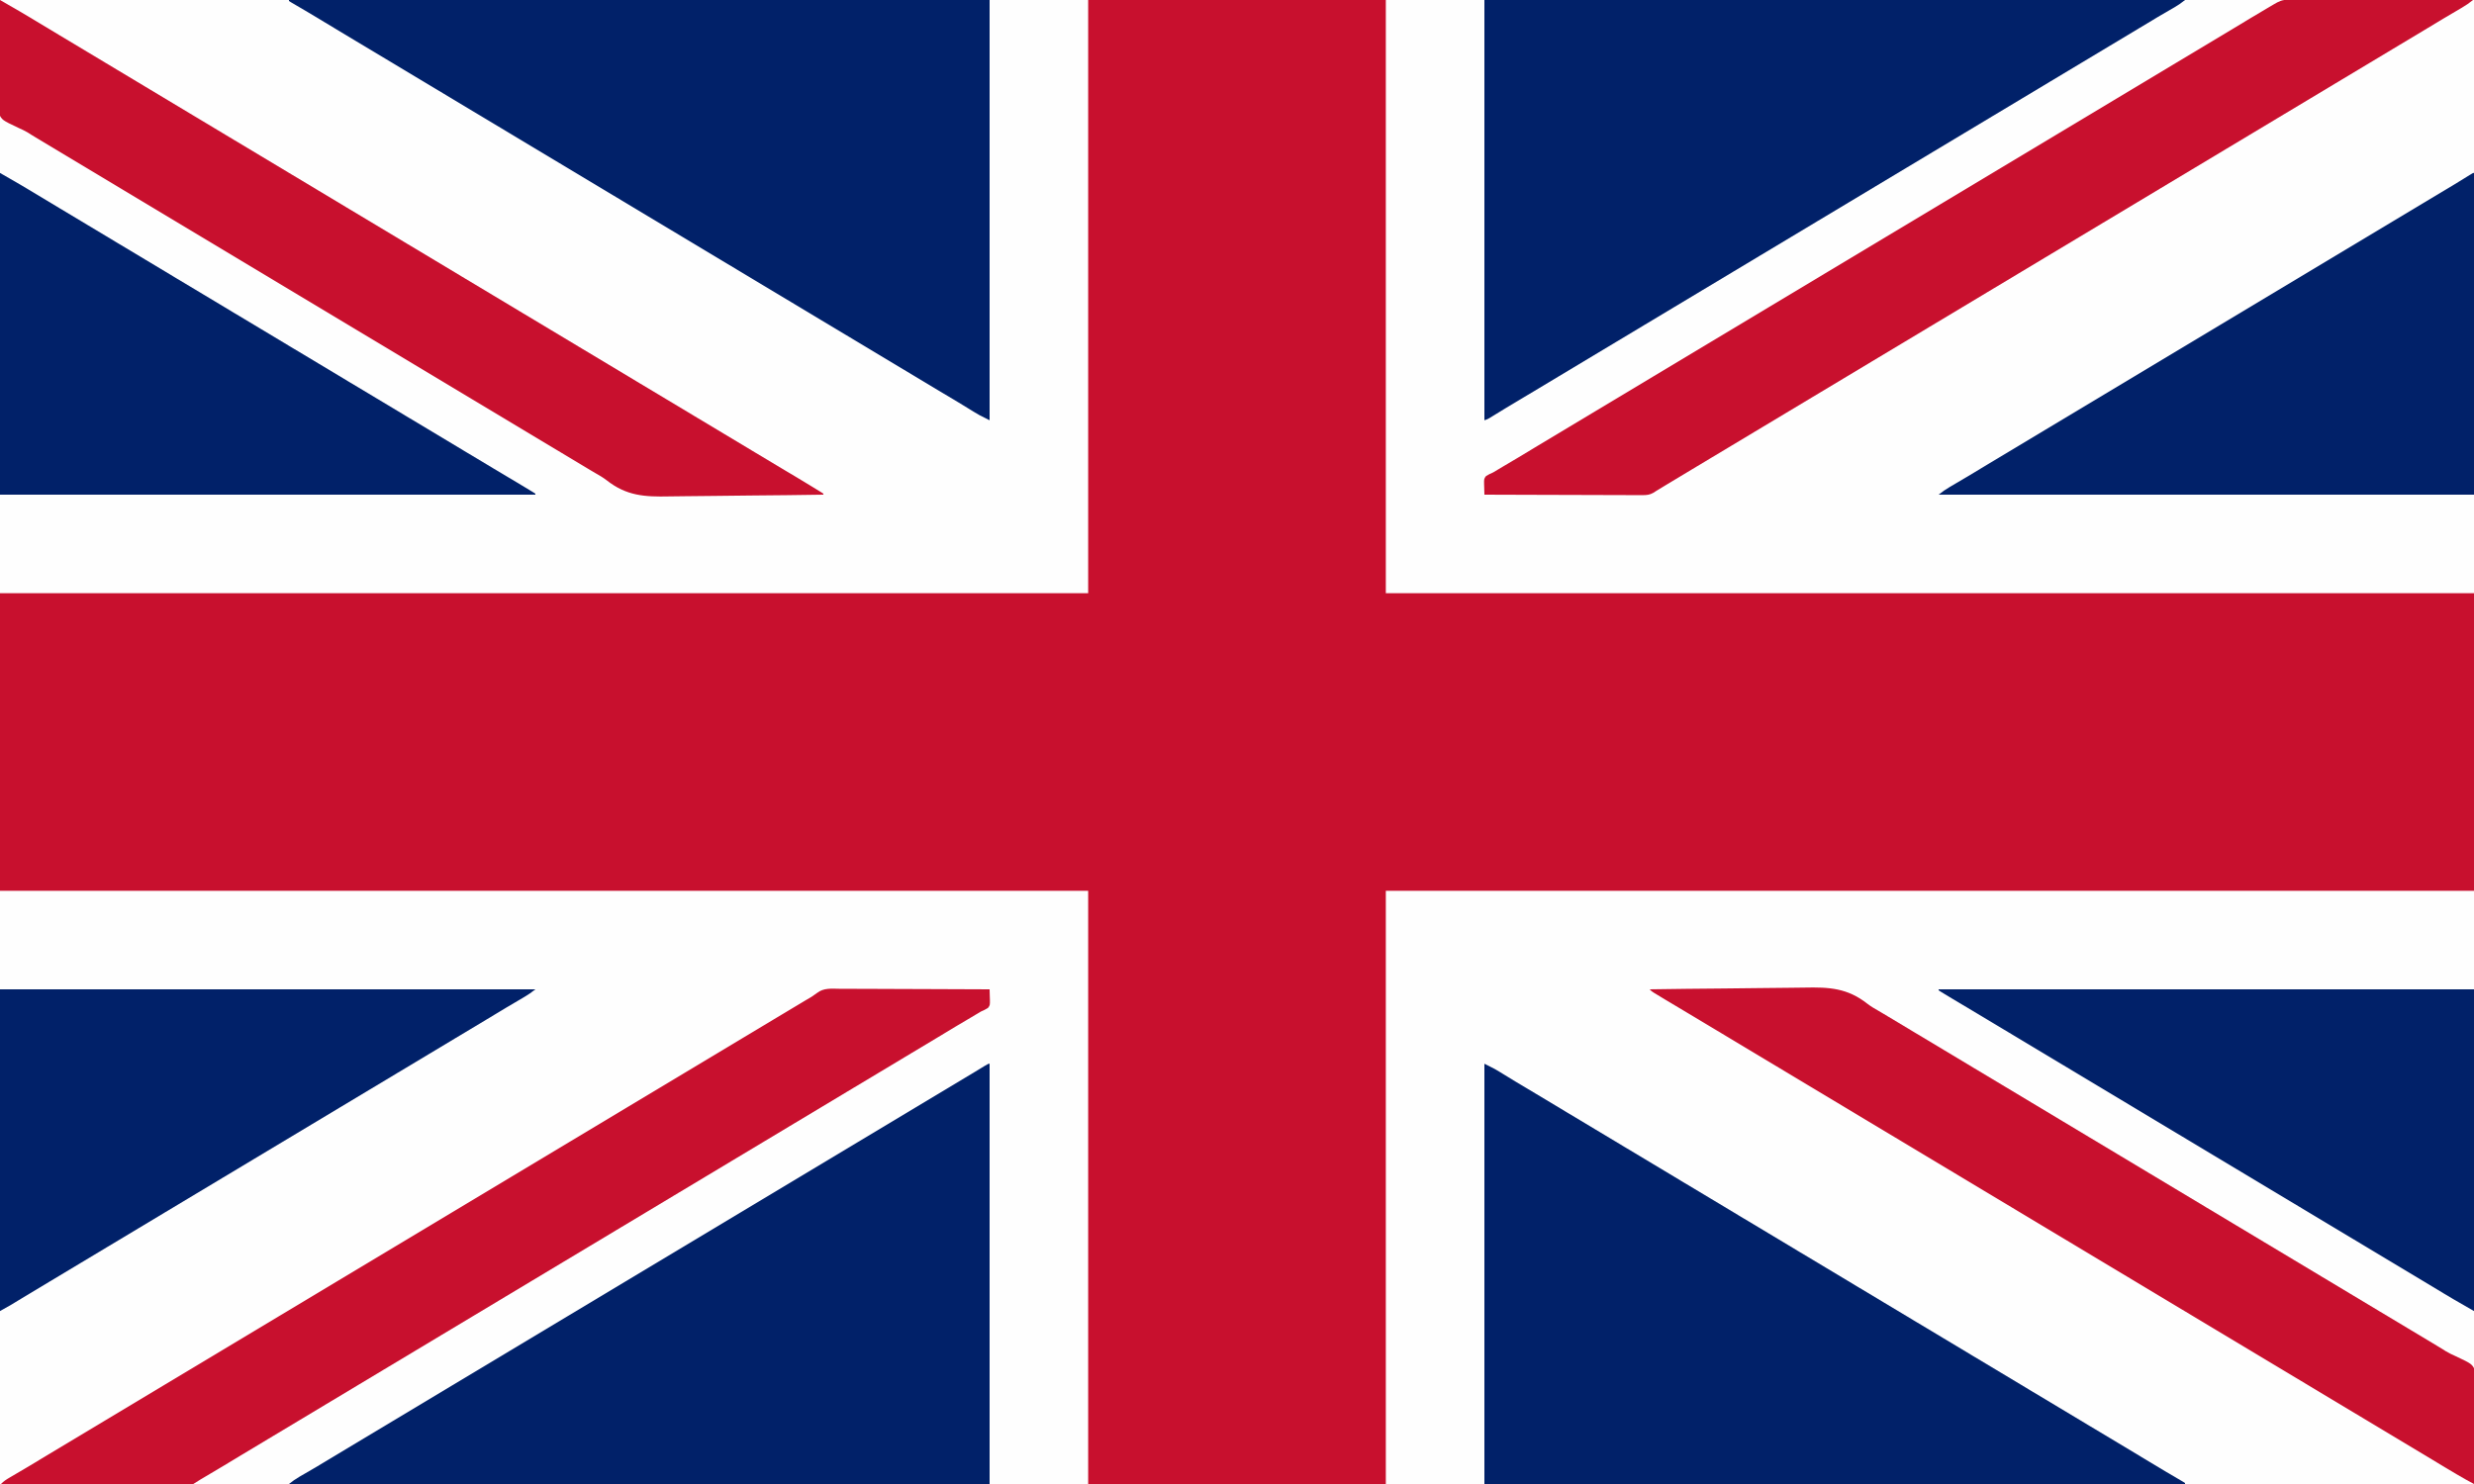
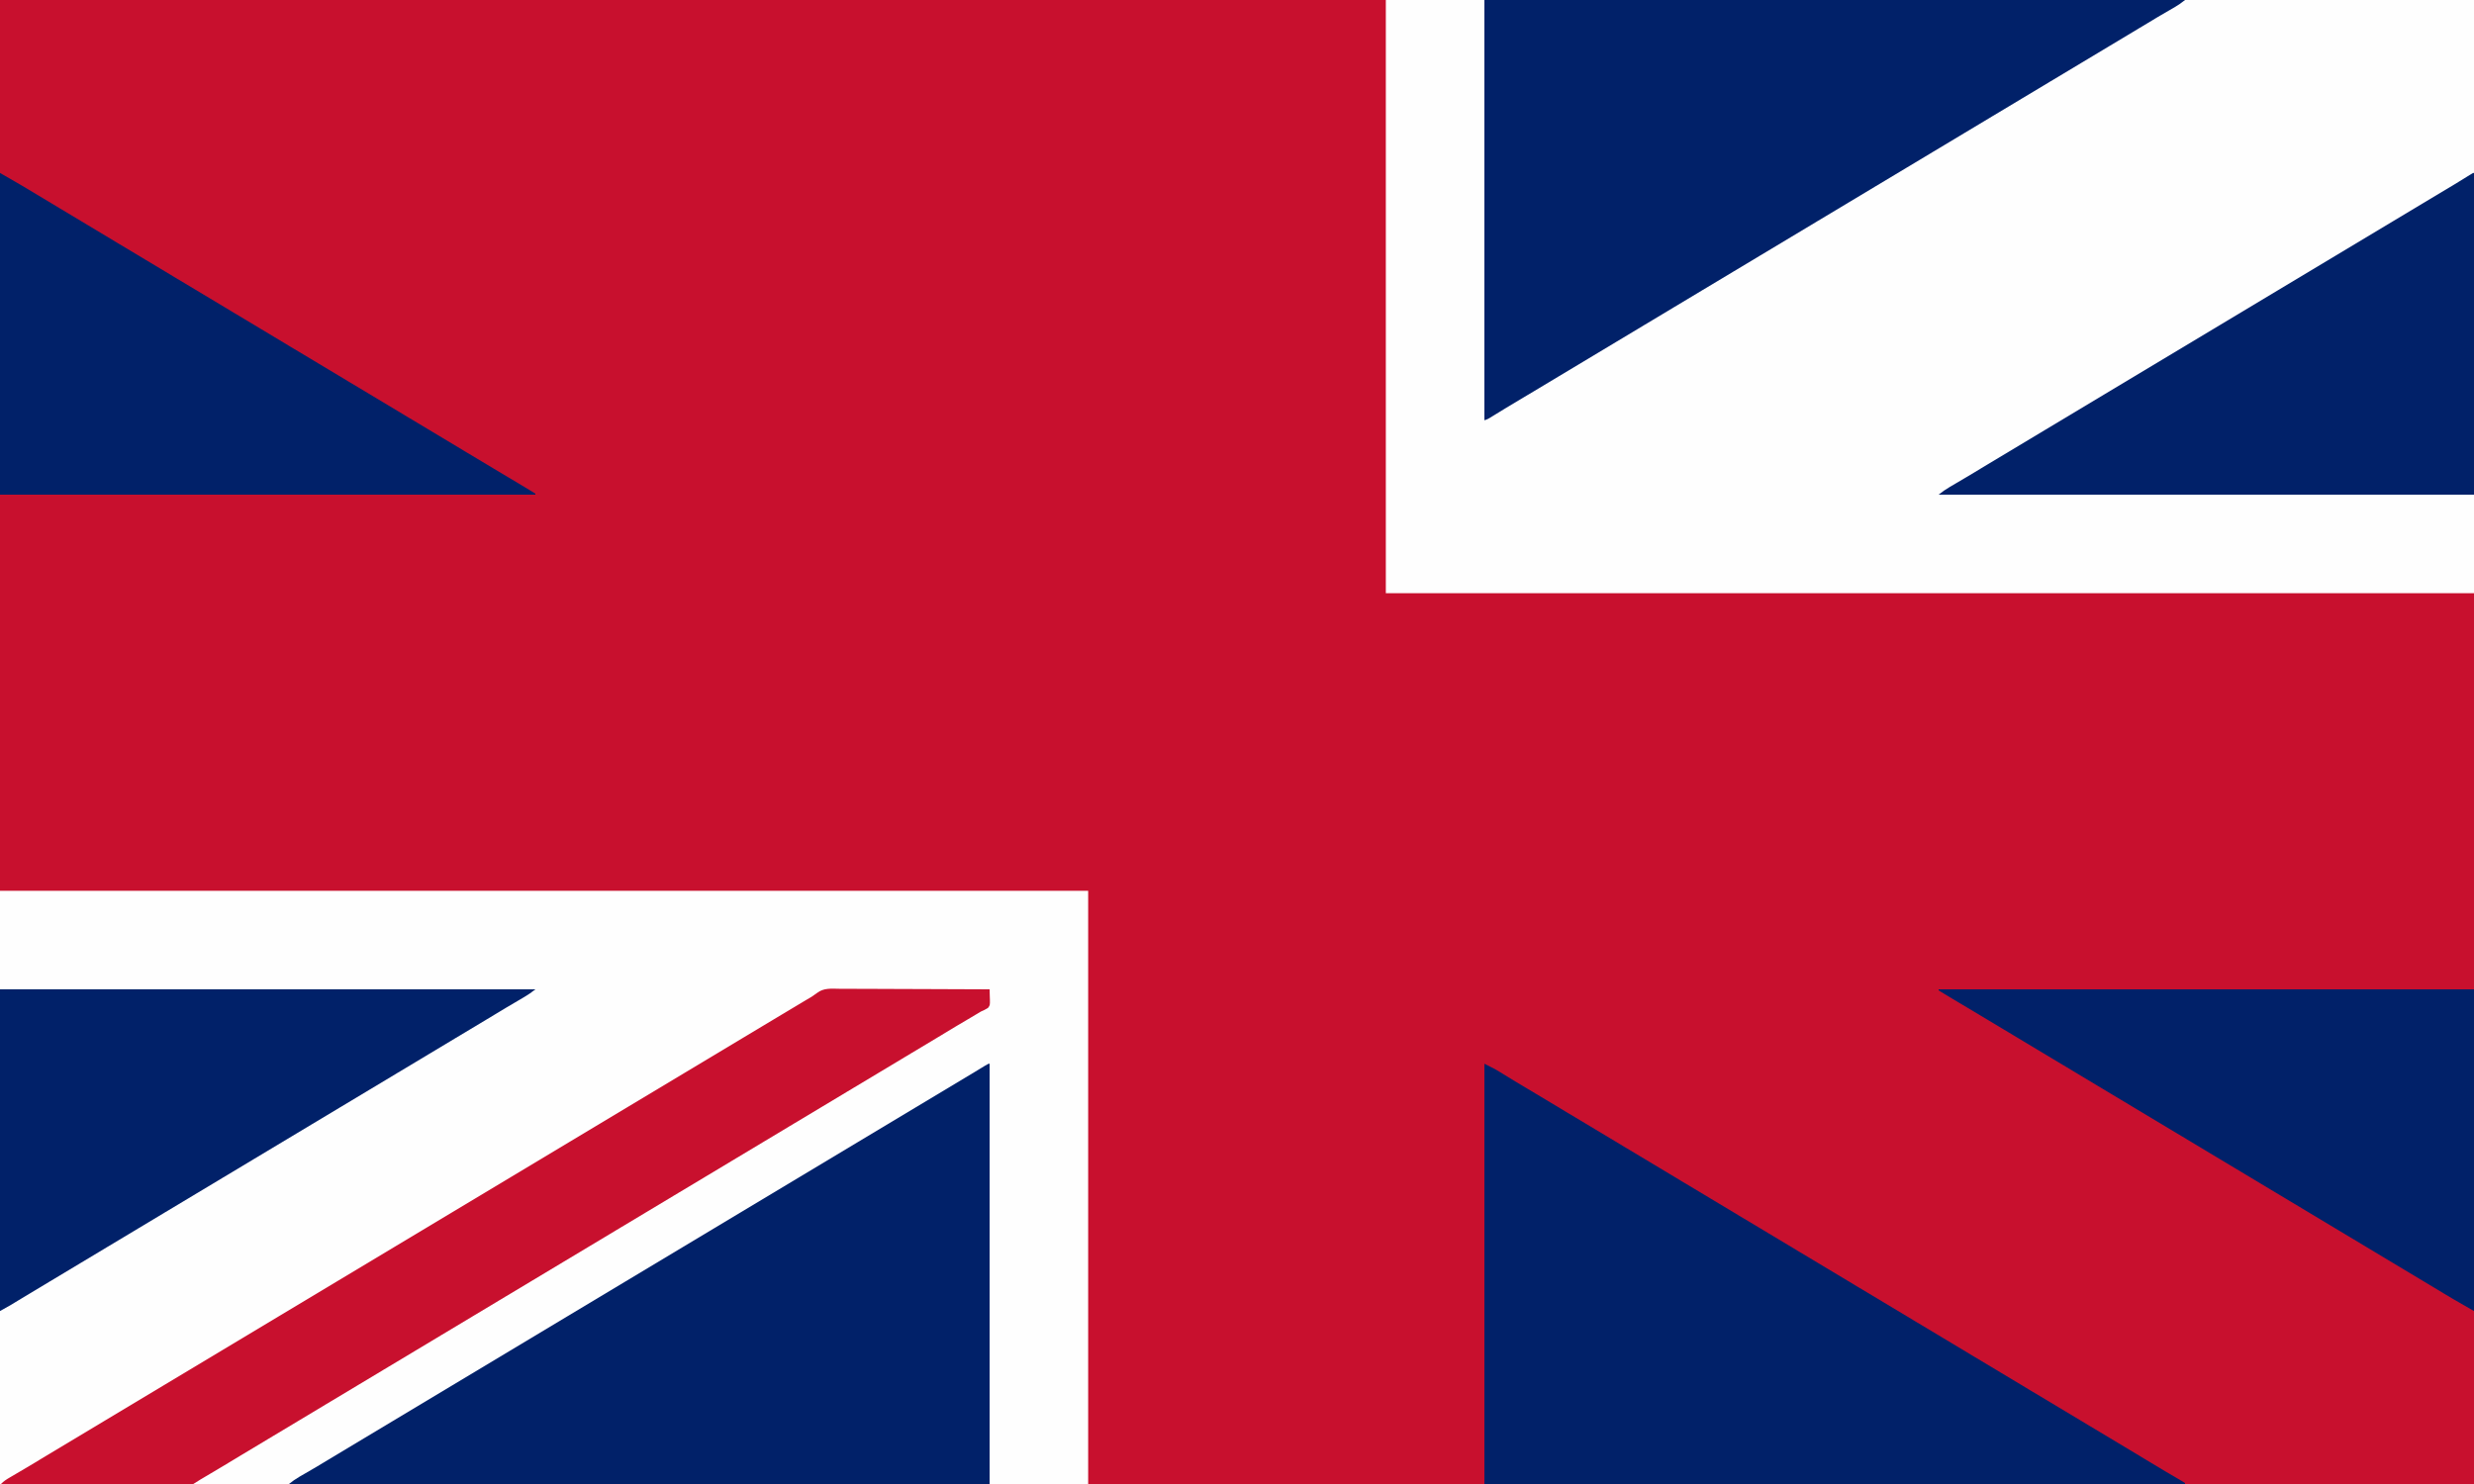
<svg xmlns="http://www.w3.org/2000/svg" version="1.1" width="2560" height="1536">
  <rect width="100%" height="100%" fill="#808080" stroke="none" />
  <path d="M0 0 C844.8 0 1689.6 0 2560 0 C2560 506.88 2560 1013.76 2560 1536 C1715.2 1536 870.4 1536 0 1536 C0 1029.12 0 522.24 0 0 Z " fill="#C8102E" transform="translate(0,0)" />
-   <path d="M0 0 C371.58 0 743.16 0 1126 0 C1126 202.62 1126 405.24 1126 614 C754.42 614 382.84 614 0 614 C0 411.38 0 208.76 0 0 Z " fill="#FEFEFE" transform="translate(1434,922)" />
  <path d="M0 0 C371.58 0 743.16 0 1126 0 C1126 202.62 1126 405.24 1126 614 C754.42 614 382.84 614 0 614 C0 411.38 0 208.76 0 0 Z " fill="#FEFEFE" transform="translate(0,922)" />
  <path d="M0 0 C371.58 0 743.16 0 1126 0 C1126 202.62 1126 405.24 1126 614 C754.42 614 382.84 614 0 614 C0 411.38 0 208.76 0 0 Z " fill="#FEFEFE" transform="translate(1434,0)" />
-   <path d="M0 0 C371.58 0 743.16 0 1126 0 C1126 202.62 1126 405.24 1126 614 C754.42 614 382.84 614 0 614 C0 411.38 0 208.76 0 0 Z " fill="#FEFEFE" transform="translate(0,0)" />
  <path d="M0 0 C11.238 5.619 11.238 5.619 15.977 8.539 C17.043 9.192 18.109 9.845 19.207 10.518 C19.762 10.86 20.317 11.202 20.889 11.555 C23.954 13.444 27.028 15.319 30.102 17.195 C30.745 17.588 31.388 17.981 32.051 18.386 C39.328 22.823 46.664 27.161 54 31.5 C64.612 37.779 75.181 44.123 85.709 50.542 C95.098 56.265 104.537 61.899 114 67.5 C124.611 73.78 135.181 80.123 145.709 86.542 C155.098 92.265 164.537 97.899 174 103.5 C184.611 109.78 195.181 116.123 205.709 122.542 C215.098 128.265 224.537 133.899 234 139.5 C244.611 145.78 255.181 152.123 265.709 158.542 C275.098 164.265 284.537 169.899 294 175.5 C304.611 181.78 315.181 188.123 325.709 194.542 C335.098 200.265 344.537 205.899 354 211.5 C364.611 217.78 375.181 224.123 385.709 230.542 C395.098 236.265 404.537 241.899 414 247.5 C424.611 253.78 435.181 260.123 445.709 266.542 C455.098 272.265 464.537 277.899 474 283.5 C484.611 289.78 495.181 296.123 505.709 302.542 C515.098 308.265 524.537 313.899 534 319.5 C544.611 325.78 555.181 332.123 565.709 338.542 C575.098 344.265 584.537 349.899 594 355.5 C604.611 361.78 615.181 368.123 625.709 374.542 C635.772 380.675 645.895 386.703 656.036 392.705 C666.641 398.983 677.192 405.343 687.712 411.762 C693.7 415.409 699.705 419.023 705.746 422.582 C706.696 423.142 706.696 423.142 707.664 423.713 C710.715 425.511 713.768 427.303 716.825 429.089 C717.899 429.719 718.972 430.35 720.078 431 C721.031 431.557 721.984 432.114 722.966 432.688 C723.637 433.121 724.308 433.554 725 434 C725 434.33 725 434.66 725 435 C485.75 435 246.5 435 0 435 C0 291.45 0 147.9 0 0 Z " fill="#012169" transform="translate(1536,1101)" />
  <path d="M0 0 C0 143.55 0 287.1 0 435 C-239.25 435 -478.5 435 -725 435 C-721.342 432.073 -718.15 429.795 -714.152 427.488 C-713.592 427.163 -713.033 426.838 -712.456 426.503 C-711.249 425.803 -710.042 425.104 -708.833 424.407 C-705.555 422.514 -702.285 420.607 -699.016 418.699 C-698.344 418.307 -697.672 417.915 -696.98 417.512 C-690.335 413.627 -683.757 409.637 -677.188 405.625 C-667.168 399.509 -657.102 393.478 -647 387.5 C-636.963 381.56 -626.958 375.572 -617 369.5 C-606.367 363.017 -595.676 356.635 -584.959 350.292 C-575.603 344.753 -566.283 339.16 -557 333.5 C-546.367 327.017 -535.676 320.635 -524.959 314.292 C-515.603 308.753 -506.283 303.16 -497 297.5 C-486.367 291.017 -475.676 284.635 -464.959 278.292 C-455.603 272.753 -446.283 267.16 -437 261.5 C-426.367 255.017 -415.676 248.635 -404.959 242.292 C-395.603 236.753 -386.283 231.16 -377 225.5 C-366.367 219.017 -355.676 212.635 -344.959 206.292 C-335.603 200.753 -326.283 195.16 -317 189.5 C-306.367 183.017 -295.676 176.635 -284.959 170.292 C-275.603 164.753 -266.283 159.16 -257 153.5 C-246.367 147.017 -235.676 140.635 -224.959 134.292 C-215.603 128.753 -206.283 123.16 -197 117.5 C-186.367 111.017 -175.676 104.635 -164.959 98.292 C-155.603 92.753 -146.283 87.16 -137 81.5 C-126.367 75.017 -115.676 68.635 -104.959 62.292 C-95.603 56.753 -86.283 51.16 -77 45.5 C-66.377 39.023 -55.697 32.646 -44.989 26.31 C-33.779 19.675 -22.624 12.951 -11.504 6.166 C-10.412 5.5 -9.32 4.834 -8.195 4.148 C-7.236 3.562 -6.278 2.976 -5.29 2.373 C-1.332 0 -1.332 0 0 0 Z " fill="#012169" transform="translate(1024,1101)" />
  <path d="M0 0 C239.25 0 478.5 0 725 0 C721.342 2.927 718.15 5.205 714.152 7.512 C713.592 7.837 713.033 8.162 712.456 8.497 C711.249 9.197 710.042 9.896 708.833 10.593 C705.555 12.486 702.285 14.393 699.016 16.301 C698.008 16.889 698.008 16.889 696.98 17.488 C690.335 21.373 683.757 25.363 677.188 29.375 C667.168 35.491 657.102 41.522 647 47.5 C636.963 53.44 626.958 59.428 617 65.5 C606.367 71.983 595.676 78.365 584.959 84.708 C575.603 90.247 566.283 95.84 557 101.5 C546.367 107.983 535.676 114.365 524.959 120.708 C515.603 126.247 506.283 131.84 497 137.5 C486.367 143.983 475.676 150.365 464.959 156.708 C455.603 162.247 446.283 167.84 437 173.5 C426.367 179.983 415.676 186.365 404.959 192.708 C395.603 198.247 386.283 203.84 377 209.5 C366.367 215.983 355.676 222.365 344.959 228.708 C335.603 234.247 326.283 239.84 317 245.5 C306.367 251.983 295.676 258.365 284.959 264.708 C275.603 270.247 266.283 275.84 257 281.5 C246.367 287.983 235.676 294.365 224.959 300.708 C215.603 306.247 206.283 311.84 197 317.5 C186.367 323.983 175.676 330.365 164.959 336.708 C155.603 342.247 146.283 347.84 137 353.5 C126.367 359.983 115.676 366.365 104.959 372.708 C95.603 378.247 86.283 383.84 77 389.5 C66.377 395.977 55.698 402.356 44.988 408.69 C37.586 413.069 30.199 417.469 22.855 421.945 C22.204 422.342 21.552 422.739 20.881 423.148 C17.781 425.039 14.685 426.933 11.592 428.834 C10.503 429.5 9.415 430.166 8.293 430.852 C7.339 431.438 6.386 432.024 5.403 432.627 C3 434 3 434 0 435 C0 291.45 0 147.9 0 0 Z " fill="#012169" transform="translate(1536,0)" />
-   <path d="M0 0 C239.25 0 478.5 0 725 0 C725 143.55 725 287.1 725 435 C713.762 429.381 713.762 429.381 709.023 426.461 C707.957 425.808 706.891 425.155 705.793 424.482 C705.238 424.14 704.683 423.798 704.111 423.445 C701.046 421.556 697.972 419.681 694.898 417.805 C694.255 417.412 693.612 417.019 692.949 416.614 C685.672 412.177 678.336 407.839 671 403.5 C660.388 397.221 649.819 390.877 639.291 384.458 C629.902 378.735 620.463 373.101 611 367.5 C600.389 361.22 589.819 354.877 579.291 348.458 C569.902 342.735 560.463 337.101 551 331.5 C540.389 325.22 529.819 318.877 519.291 312.458 C509.902 306.735 500.463 301.101 491 295.5 C480.389 289.22 469.819 282.877 459.291 276.458 C449.902 270.735 440.463 265.101 431 259.5 C420.389 253.22 409.819 246.877 399.291 240.458 C389.902 234.735 380.463 229.101 371 223.5 C360.389 217.22 349.819 210.877 339.291 204.458 C329.902 198.735 320.463 193.101 311 187.5 C300.389 181.22 289.819 174.877 279.291 168.458 C269.902 162.735 260.463 157.101 251 151.5 C240.389 145.22 229.819 138.877 219.291 132.458 C209.902 126.735 200.463 121.101 191 115.5 C180.389 109.22 169.819 102.877 159.291 96.458 C149.902 90.735 140.463 85.101 131 79.5 C120.389 73.22 109.819 66.877 99.291 60.458 C89.228 54.325 79.105 48.297 68.964 42.295 C58.359 36.017 47.808 29.657 37.288 23.238 C31.3 19.59 25.295 15.977 19.254 12.418 C18.621 12.045 17.988 11.671 17.336 11.287 C14.285 9.489 11.232 7.697 8.175 5.911 C7.101 5.281 6.028 4.65 4.922 4 C3.969 3.443 3.016 2.886 2.034 2.312 C1.363 1.879 0.692 1.446 0 1 C0 0.67 0 0.34 0 0 Z " fill="#012169" transform="translate(299,0)" />
  <path d="M0 0 C1.696 0.001 3.391 0.001 5.087 -0.002 C9.674 -0.004 14.259 0.026 18.846 0.061 C23.645 0.092 28.444 0.095 33.244 0.101 C42.324 0.116 51.404 0.157 60.485 0.208 C70.826 0.263 81.167 0.291 91.508 0.316 C112.773 0.368 134.038 0.456 155.303 0.568 C155.399 3.329 155.47 6.086 155.526 8.848 C155.556 9.63 155.586 10.411 155.617 11.216 C155.705 17.023 155.705 17.023 153.658 19.793 C151.307 21.36 148.89 22.43 146.303 23.568 C144.61 24.563 142.919 25.56 141.245 26.587 C139.361 27.741 137.463 28.866 135.559 29.986 C131.317 32.482 127.08 34.986 122.846 37.493 C122.122 37.922 121.399 38.35 120.654 38.791 C113.839 42.832 107.067 46.942 100.303 51.068 C89.67 57.552 78.979 63.932 68.262 70.276 C58.906 75.815 49.586 81.408 40.303 87.068 C29.669 93.551 18.979 99.932 8.262 106.276 C-1.094 111.815 -10.414 117.408 -19.697 123.068 C-30.331 129.551 -41.021 135.932 -51.738 142.276 C-61.094 147.815 -70.414 153.408 -79.697 159.068 C-90.331 165.551 -101.021 171.932 -111.738 178.276 C-121.094 183.815 -130.414 189.408 -139.697 195.068 C-150.331 201.551 -161.021 207.932 -171.738 214.276 C-181.094 219.815 -190.414 225.408 -199.697 231.068 C-210.331 237.551 -221.021 243.932 -231.738 250.276 C-241.094 255.815 -250.414 261.408 -259.697 267.068 C-270.331 273.551 -281.021 279.932 -291.738 286.276 C-301.094 291.815 -310.414 297.408 -319.697 303.068 C-330.331 309.551 -341.021 315.932 -351.738 322.276 C-361.094 327.815 -370.414 333.408 -379.697 339.068 C-390.331 345.551 -401.021 351.932 -411.738 358.276 C-421.094 363.815 -430.414 369.408 -439.697 375.068 C-450.331 381.551 -461.021 387.932 -471.738 394.276 C-481.094 399.815 -490.414 405.408 -499.697 411.068 C-510.331 417.551 -521.021 423.932 -531.738 430.276 C-541.094 435.815 -550.414 441.408 -559.697 447.068 C-570.331 453.551 -581.021 459.932 -591.738 466.276 C-601.094 471.815 -610.414 477.407 -619.697 483.068 C-631.57 490.307 -643.511 497.424 -655.48 504.501 C-656.141 504.892 -656.801 505.283 -657.481 505.685 C-658.718 506.417 -659.955 507.148 -661.193 507.878 C-663.741 509.385 -666.233 510.925 -668.697 512.568 C-671.371 512.757 -673.939 512.828 -676.613 512.808 C-677.428 512.81 -678.243 512.812 -679.083 512.813 C-681.824 512.817 -684.565 512.806 -687.305 512.795 C-689.266 512.794 -691.227 512.794 -693.188 512.796 C-698.521 512.796 -703.853 512.784 -709.185 512.77 C-714.755 512.758 -720.324 512.757 -725.894 512.754 C-736.444 512.748 -746.994 512.732 -757.544 512.712 C-769.554 512.689 -781.563 512.678 -793.573 512.668 C-818.281 512.647 -842.989 512.612 -867.697 512.568 C-864.921 509.658 -861.845 507.725 -858.389 505.716 C-857.759 505.345 -857.13 504.974 -856.481 504.592 C-855.121 503.791 -853.761 502.992 -852.399 502.195 C-848.744 500.055 -845.098 497.901 -841.451 495.747 C-840.709 495.31 -839.967 494.872 -839.203 494.421 C-832.331 490.363 -825.509 486.226 -818.697 482.068 C-808.065 475.583 -797.374 469.203 -786.656 462.86 C-777.3 457.321 -767.98 451.728 -758.697 446.068 C-748.064 439.584 -737.374 433.203 -726.656 426.86 C-717.3 421.321 -707.98 415.728 -698.697 410.068 C-688.064 403.584 -677.374 397.203 -666.656 390.86 C-657.3 385.321 -647.98 379.728 -638.697 374.068 C-628.064 367.584 -617.374 361.203 -606.656 354.86 C-597.3 349.321 -587.98 343.728 -578.697 338.068 C-568.064 331.584 -557.374 325.203 -546.656 318.86 C-537.3 313.321 -527.98 307.728 -518.697 302.068 C-508.064 295.584 -497.374 289.203 -486.656 282.86 C-477.3 277.321 -467.98 271.728 -458.697 266.068 C-448.064 259.584 -437.374 253.203 -426.656 246.86 C-417.3 241.321 -407.98 235.728 -398.697 230.068 C-388.064 223.584 -377.374 217.203 -366.656 210.86 C-357.3 205.321 -347.98 199.728 -338.697 194.068 C-328.064 187.584 -317.374 181.203 -306.656 174.86 C-297.3 169.321 -287.98 163.728 -278.697 158.068 C-268.064 151.584 -257.374 145.203 -246.656 138.86 C-237.3 133.321 -227.98 127.728 -218.697 122.068 C-208.064 115.584 -197.374 109.203 -186.656 102.86 C-177.3 97.321 -167.98 91.728 -158.697 86.068 C-148.064 79.584 -137.374 73.203 -126.656 66.86 C-117.3 61.321 -107.98 55.728 -98.697 50.068 C-88.739 43.996 -78.734 38.008 -68.697 32.068 C-58.163 25.832 -47.659 19.55 -37.197 13.193 C-36.616 12.84 -36.035 12.486 -35.436 12.123 C-29.111 8.539 -29.111 8.539 -23.244 4.315 C-16.4 -1.06 -8.242 -0.096 0 0 Z " fill="#C8102E" transform="translate(868.697,1023.432)" />
-   <path d="M0 0 C0.815 -0.002 1.63 -0.003 2.47 -0.005 C5.211 -0.008 7.952 0.003 10.693 0.013 C12.654 0.014 14.615 0.014 16.576 0.013 C21.908 0.012 27.24 0.024 32.572 0.038 C38.142 0.05 43.711 0.051 49.281 0.054 C59.831 0.06 70.381 0.076 80.932 0.096 C92.941 0.119 104.951 0.13 116.96 0.14 C141.668 0.161 166.376 0.196 191.084 0.241 C187.391 3.247 183.692 5.777 179.581 8.19 C178.954 8.559 178.327 8.929 177.682 9.31 C176.334 10.104 174.985 10.897 173.635 11.689 C170.008 13.816 166.388 15.956 162.768 18.096 C162.032 18.531 161.296 18.965 160.538 19.413 C153.685 23.465 146.88 27.593 140.084 31.741 C129.452 38.225 118.761 44.605 108.043 50.949 C98.688 56.488 89.368 62.08 80.084 67.741 C69.451 74.224 58.761 80.605 48.043 86.949 C38.688 92.488 29.368 98.08 20.084 103.741 C9.451 110.224 -1.239 116.605 -11.957 122.949 C-21.312 128.488 -30.632 134.08 -39.916 139.741 C-50.549 146.224 -61.239 152.605 -71.957 158.949 C-81.312 164.488 -90.632 170.08 -99.916 175.741 C-110.549 182.224 -121.239 188.605 -131.957 194.949 C-141.312 200.488 -150.632 206.08 -159.916 211.741 C-170.549 218.224 -181.239 224.605 -191.957 230.949 C-201.312 236.488 -210.632 242.08 -219.916 247.741 C-230.549 254.224 -241.239 260.605 -251.957 266.949 C-261.312 272.488 -270.632 278.08 -279.916 283.741 C-290.549 290.224 -301.239 296.605 -311.957 302.949 C-321.312 308.488 -330.632 314.08 -339.916 319.741 C-350.549 326.224 -361.239 332.605 -371.957 338.949 C-381.312 344.488 -390.632 350.08 -399.916 355.741 C-410.549 362.224 -421.239 368.605 -431.957 374.949 C-441.312 380.488 -450.632 386.08 -459.916 391.741 C-470.549 398.224 -481.239 404.605 -491.957 410.949 C-501.312 416.488 -510.632 422.08 -519.916 427.741 C-530.549 434.224 -541.239 440.605 -551.957 446.949 C-561.312 452.488 -570.632 458.08 -579.916 463.741 C-590.54 470.219 -601.222 476.596 -611.931 482.933 C-622.993 489.481 -634.001 496.113 -644.972 502.811 C-646.048 503.467 -647.124 504.123 -648.232 504.799 C-649.165 505.369 -650.097 505.94 -651.058 506.527 C-652.001 507.093 -652.944 507.658 -653.916 508.241 C-654.978 508.926 -656.041 509.611 -657.136 510.318 C-660.885 512.443 -663.908 512.734 -668.249 512.722 C-669.306 512.727 -669.306 512.727 -670.383 512.732 C-672.725 512.738 -675.066 512.717 -677.408 512.695 C-679.093 512.693 -680.779 512.694 -682.465 512.696 C-687.028 512.698 -691.592 512.674 -696.155 512.646 C-700.929 512.621 -705.703 512.619 -710.477 512.614 C-719.511 512.602 -728.546 512.569 -737.58 512.529 C-747.868 512.484 -758.156 512.462 -768.443 512.442 C-789.601 512.4 -810.758 512.33 -831.916 512.241 C-832.012 509.48 -832.083 506.722 -832.139 503.96 C-832.169 503.179 -832.199 502.397 -832.23 501.592 C-832.318 495.785 -832.318 495.785 -830.271 493.015 C-827.92 491.448 -825.503 490.378 -822.916 489.241 C-821.223 488.245 -819.531 487.248 -817.857 486.221 C-815.974 485.067 -814.076 483.942 -812.171 482.823 C-807.93 480.326 -803.693 477.823 -799.459 475.315 C-798.735 474.886 -798.012 474.458 -797.266 474.017 C-790.451 469.976 -783.679 465.866 -776.916 461.741 C-766.283 455.257 -755.592 448.876 -744.875 442.533 C-735.519 436.993 -726.199 431.401 -716.916 425.741 C-706.282 419.257 -695.592 412.876 -684.875 406.533 C-675.519 400.993 -666.199 395.401 -656.916 389.741 C-646.282 383.257 -635.592 376.876 -624.875 370.533 C-615.519 364.993 -606.199 359.401 -596.916 353.741 C-586.282 347.257 -575.592 340.876 -564.875 334.533 C-555.519 328.993 -546.199 323.401 -536.916 317.741 C-526.282 311.257 -515.592 304.876 -504.875 298.533 C-495.519 292.993 -486.199 287.401 -476.916 281.741 C-466.282 275.257 -455.592 268.876 -444.875 262.533 C-435.519 256.993 -426.199 251.401 -416.916 245.741 C-406.282 239.257 -395.592 232.876 -384.875 226.533 C-375.519 220.993 -366.199 215.401 -356.916 209.741 C-346.282 203.257 -335.592 196.876 -324.875 190.533 C-315.519 184.993 -306.199 179.401 -296.916 173.741 C-286.282 167.257 -275.592 160.876 -264.875 154.533 C-255.519 148.993 -246.199 143.401 -236.916 137.741 C-226.282 131.257 -215.592 124.876 -204.875 118.533 C-195.519 112.993 -186.199 107.401 -176.916 101.741 C-166.282 95.257 -155.592 88.876 -144.875 82.533 C-135.519 76.993 -126.199 71.401 -116.916 65.741 C-106.282 59.257 -95.592 52.876 -84.875 46.533 C-75.519 40.993 -66.199 35.401 -56.916 29.741 C-45.043 22.501 -33.102 15.384 -21.132 8.307 C-20.472 7.916 -19.812 7.525 -19.132 7.123 C-17.895 6.391 -16.657 5.66 -15.42 4.93 C-9.788 1.598 -6.588 -0.05 0 0 Z " fill="#C8102E" transform="translate(2367.916,-0.241)" />
  <path d="M0 0 C182.82 0 365.64 0 554 0 C554 109.89 554 219.78 554 333 C538.215 323.98 538.215 323.98 532.617 320.66 C532.003 320.296 531.389 319.932 530.757 319.557 C528.795 318.394 526.835 317.228 524.875 316.062 C524.187 315.654 523.499 315.245 522.79 314.824 C512.588 308.763 502.427 302.637 492.295 296.46 C482.904 290.737 473.464 285.101 464 279.5 C453.389 273.22 442.819 266.877 432.291 260.458 C422.902 254.735 413.463 249.101 404 243.5 C393.389 237.22 382.819 230.877 372.291 224.458 C362.902 218.735 353.463 213.101 344 207.5 C333.389 201.22 322.819 194.877 312.291 188.458 C302.902 182.735 293.463 177.101 284 171.5 C273.389 165.22 262.819 158.877 252.291 152.458 C242.902 146.735 233.463 141.101 224 135.5 C213.389 129.22 202.819 122.877 192.291 116.458 C182.902 110.735 173.463 105.101 164 99.5 C153.389 93.22 142.819 86.877 132.291 80.458 C122.902 74.735 113.463 69.101 104 63.5 C93.389 57.22 82.819 50.877 72.291 44.458 C62.902 38.735 53.462 33.101 44 27.5 C33.938 21.54 23.888 15.562 13.881 9.511 C12.633 8.757 11.384 8.005 10.135 7.253 C8.421 6.222 6.71 5.185 5 4.148 C4.031 3.562 3.061 2.976 2.062 2.373 C1.382 1.92 0.701 1.467 0 1 C0 0.67 0 0.34 0 0 Z " fill="#012169" transform="translate(2006,1024)" />
  <path d="M0 0 C182.82 0 365.64 0 554 0 C550.166 3.067 546.689 5.488 542.496 7.949 C541.869 8.319 541.243 8.688 540.597 9.069 C539.249 9.864 537.9 10.657 536.551 11.448 C532.923 13.576 529.304 15.716 525.684 17.855 C524.948 18.29 524.212 18.725 523.454 19.172 C516.601 23.225 509.796 27.353 503 31.5 C492.368 37.985 481.676 44.365 470.959 50.708 C461.603 56.247 452.283 61.84 443 67.5 C432.367 73.983 421.676 80.365 410.959 86.708 C401.603 92.247 392.283 97.84 383 103.5 C372.367 109.983 361.676 116.365 350.959 122.708 C341.603 128.247 332.283 133.84 323 139.5 C312.367 145.983 301.676 152.365 290.959 158.708 C281.603 164.247 272.283 169.84 263 175.5 C252.367 181.983 241.676 188.365 230.959 194.708 C221.603 200.247 212.283 205.84 203 211.5 C192.367 217.983 181.676 224.365 170.959 230.708 C161.603 236.247 152.283 241.84 143 247.5 C132.367 253.983 121.676 260.365 110.959 266.708 C101.603 272.247 92.283 277.84 83 283.5 C72.374 289.979 61.693 296.357 50.982 302.694 C39.977 309.207 29.026 315.806 18.119 322.482 C17.05 323.135 15.981 323.788 14.879 324.461 C13.957 325.026 13.034 325.591 12.084 326.173 C8.104 328.531 4.044 330.753 0 333 C0 223.11 0 113.22 0 0 Z " fill="#012169" transform="translate(0,1024)" />
  <path d="M0 0 C15.785 9.02 15.785 9.02 21.383 12.34 C21.997 12.704 22.611 13.068 23.243 13.443 C25.205 14.606 27.165 15.772 29.125 16.938 C29.813 17.346 30.501 17.755 31.21 18.176 C41.412 24.237 51.573 30.363 61.705 36.54 C71.096 42.263 80.536 47.899 90 53.5 C100.611 59.78 111.181 66.123 121.709 72.542 C131.098 78.265 140.537 83.899 150 89.5 C160.611 95.78 171.181 102.123 181.709 108.542 C191.098 114.265 200.537 119.899 210 125.5 C220.611 131.78 231.181 138.123 241.709 144.542 C251.098 150.265 260.537 155.899 270 161.5 C280.611 167.78 291.181 174.123 301.709 180.542 C311.098 186.265 320.537 191.899 330 197.5 C340.611 203.78 351.181 210.123 361.709 216.542 C371.098 222.265 380.537 227.899 390 233.5 C400.611 239.78 411.181 246.123 421.709 252.542 C431.098 258.265 440.537 263.899 450 269.5 C460.611 275.78 471.181 282.123 481.709 288.542 C491.098 294.265 500.538 299.899 510 305.5 C520.062 311.46 530.112 317.438 540.119 323.489 C541.367 324.243 542.616 324.995 543.865 325.747 C545.579 326.778 547.29 327.815 549 328.852 C549.969 329.438 550.939 330.024 551.938 330.627 C552.618 331.08 553.299 331.533 554 332 C554 332.33 554 332.66 554 333 C371.18 333 188.36 333 0 333 C0 223.11 0 113.22 0 0 Z " fill="#012169" transform="translate(0,179)" />
  <path d="M0 0 C0 109.89 0 219.78 0 333 C-182.82 333 -365.64 333 -554 333 C-550.166 329.933 -546.689 327.512 -542.496 325.051 C-541.869 324.681 -541.243 324.312 -540.597 323.931 C-539.249 323.136 -537.9 322.343 -536.551 321.552 C-532.923 319.424 -529.304 317.284 -525.684 315.145 C-524.58 314.493 -524.58 314.493 -523.454 313.828 C-516.601 309.775 -509.796 305.647 -503 301.5 C-492.368 295.015 -481.676 288.635 -470.959 282.292 C-461.603 276.753 -452.283 271.16 -443 265.5 C-432.367 259.017 -421.676 252.635 -410.959 246.292 C-401.603 240.753 -392.283 235.16 -383 229.5 C-372.367 223.017 -361.676 216.635 -350.959 210.292 C-341.603 204.753 -332.283 199.16 -323 193.5 C-312.367 187.017 -301.676 180.635 -290.959 174.292 C-281.603 168.753 -272.283 163.16 -263 157.5 C-252.367 151.017 -241.676 144.635 -230.959 138.292 C-221.603 132.753 -212.283 127.16 -203 121.5 C-192.367 115.017 -181.676 108.635 -170.959 102.292 C-161.603 96.753 -152.283 91.16 -143 85.5 C-132.367 79.017 -121.676 72.635 -110.959 66.292 C-101.603 60.753 -92.283 55.16 -83 49.5 C-73.042 43.428 -63.037 37.441 -53 31.5 C-42.466 25.264 -31.961 18.982 -21.5 12.625 C-20.919 12.272 -20.337 11.919 -19.738 11.555 C-14.565 8.411 -9.398 5.26 -4.281 2.023 C-1 0 -1 0 0 0 Z " fill="#012169" transform="translate(2560,179)" />
  <path d="M0 0 C25.593 -0.399 51.185 -0.698 76.78 -0.881 C88.667 -0.968 100.552 -1.087 112.438 -1.282 C122.812 -1.453 133.184 -1.562 143.559 -1.6 C149.041 -1.621 154.519 -1.672 160 -1.797 C185.813 -2.365 204.677 -1.367 225.416 15.011 C229.002 17.771 232.812 20.006 236.75 22.219 C237.973 22.938 239.194 23.66 240.414 24.385 C240.998 24.729 241.583 25.074 242.185 25.429 C253.41 32.052 264.581 38.757 275.709 45.542 C285.098 51.265 294.537 56.899 304 62.5 C314.611 68.78 325.181 75.123 335.709 81.542 C345.098 87.265 354.537 92.899 364 98.5 C374.611 104.78 385.181 111.123 395.709 117.542 C405.098 123.265 414.537 128.899 424 134.5 C434.611 140.78 445.181 147.123 455.709 153.542 C465.098 159.265 474.537 164.899 484 170.5 C494.611 176.78 505.181 183.123 515.709 189.542 C525.098 195.265 534.537 200.899 544 206.5 C554.611 212.78 565.181 219.123 575.709 225.542 C585.098 231.265 594.537 236.899 604 242.5 C614.611 248.78 625.181 255.123 635.709 261.542 C645.098 267.265 654.537 272.899 664 278.5 C674.611 284.78 685.181 291.123 695.709 297.542 C705.098 303.265 714.537 308.899 724 314.5 C734.611 320.78 745.181 327.123 755.709 333.542 C765.098 339.265 774.537 344.899 784 350.5 C795.202 357.131 806.363 363.822 817.475 370.604 C818.492 371.224 819.51 371.845 820.559 372.484 C821.586 373.143 822.613 373.803 823.671 374.482 C827.037 376.546 830.503 378.146 834.11 379.748 C850.898 387.698 850.898 387.698 854.405 394.875 C856.51 403.044 855.873 411.369 855.441 419.715 C855.395 422.384 855.358 425.052 855.334 427.722 C855.257 433.995 855.053 440.258 854.8 446.526 C854.519 453.671 854.383 460.817 854.258 467.966 C853.998 482.649 853.559 497.325 853 512 C851.244 511.045 849.489 510.09 847.734 509.135 C846.756 508.603 845.779 508.071 844.772 507.523 C841.444 505.695 838.174 503.795 834.91 501.855 C834.292 501.489 833.674 501.122 833.037 500.744 C831.044 499.561 829.053 498.374 827.062 497.188 C825.644 496.344 824.225 495.5 822.807 494.656 C813.27 488.978 803.772 483.238 794.296 477.461 C784.905 471.737 775.464 466.102 766 460.5 C755.389 454.22 744.819 447.877 734.291 441.458 C724.902 435.735 715.463 430.101 706 424.5 C695.389 418.22 684.819 411.877 674.291 405.458 C664.902 399.735 655.463 394.101 646 388.5 C635.389 382.22 624.819 375.877 614.291 369.458 C604.902 363.735 595.463 358.101 586 352.5 C575.389 346.22 564.819 339.877 554.291 333.458 C544.902 327.735 535.463 322.101 526 316.5 C515.389 310.22 504.819 303.877 494.291 297.458 C484.902 291.735 475.463 286.101 466 280.5 C455.389 274.22 444.819 267.877 434.291 261.458 C424.902 255.735 415.463 250.101 406 244.5 C395.389 238.22 384.819 231.877 374.291 225.458 C364.902 219.735 355.463 214.101 346 208.5 C335.389 202.22 324.819 195.877 314.291 189.458 C304.902 183.735 295.463 178.101 286 172.5 C275.389 166.22 264.819 159.877 254.291 153.458 C244.902 147.735 235.463 142.101 226 136.5 C215.389 130.22 204.819 123.877 194.291 117.458 C184.902 111.735 175.463 106.101 166 100.5 C155.389 94.22 144.819 87.877 134.291 81.458 C124.902 75.735 115.463 70.101 106 64.5 C95.389 58.22 84.819 51.877 74.291 45.458 C64.902 39.735 55.462 34.101 46 28.5 C35.973 22.562 25.96 16.601 15.991 10.566 C14.756 9.819 13.521 9.074 12.286 8.329 C10.587 7.304 8.891 6.275 7.195 5.246 C6.236 4.665 5.278 4.084 4.29 3.486 C2 2 2 2 0 0 Z " fill="#C8102E" transform="translate(1707,1024)" />
-   <path d="M0 0 C14.749 8.406 14.749 8.406 21.383 12.34 C21.997 12.704 22.611 13.068 23.243 13.443 C25.205 14.606 27.165 15.772 29.125 16.938 C29.813 17.346 30.501 17.755 31.21 18.176 C41.412 24.237 51.573 30.363 61.705 36.54 C71.096 42.263 80.536 47.899 90 53.5 C100.611 59.78 111.181 66.123 121.709 72.542 C131.098 78.265 140.537 83.899 150 89.5 C160.611 95.78 171.181 102.123 181.709 108.542 C191.098 114.265 200.537 119.899 210 125.5 C220.611 131.78 231.181 138.123 241.709 144.542 C251.098 150.265 260.537 155.899 270 161.5 C280.611 167.78 291.181 174.123 301.709 180.542 C311.098 186.265 320.537 191.899 330 197.5 C340.611 203.78 351.181 210.123 361.709 216.542 C371.098 222.265 380.537 227.899 390 233.5 C400.611 239.78 411.181 246.123 421.709 252.542 C431.098 258.265 440.537 263.899 450 269.5 C460.611 275.78 471.181 282.123 481.709 288.542 C491.098 294.265 500.537 299.899 510 305.5 C520.611 311.78 531.181 318.123 541.709 324.542 C551.098 330.265 560.537 335.899 570 341.5 C580.611 347.78 591.181 354.123 601.709 360.542 C611.098 366.265 620.537 371.899 630 377.5 C640.611 383.78 651.181 390.123 661.709 396.542 C671.098 402.265 680.537 407.899 690 413.5 C700.611 419.78 711.181 426.123 721.709 432.542 C731.098 438.265 740.537 443.899 750 449.5 C760.611 455.78 771.18 462.121 781.707 468.541 C790.461 473.877 799.258 479.135 808.082 484.354 C818.515 490.525 828.928 496.726 839.263 503.06 C840.968 504.106 842.676 505.148 844.383 506.19 C845.391 506.81 846.399 507.431 847.438 508.07 C848.323 508.614 849.209 509.159 850.121 509.719 C850.741 510.142 851.361 510.565 852 511 C852 511.33 852 511.66 852 512 C826.538 512.399 801.076 512.698 775.612 512.881 C763.785 512.968 751.96 513.087 740.134 513.282 C729.814 513.453 719.494 513.562 709.172 513.6 C703.718 513.621 698.267 513.672 692.814 513.797 C667.053 514.367 648.29 513.314 627.587 496.989 C623.999 494.231 620.188 491.995 616.25 489.781 C615.027 489.062 613.806 488.34 612.586 487.615 C612.002 487.271 611.417 486.926 610.815 486.571 C599.59 479.948 588.419 473.243 577.291 466.458 C567.902 460.735 558.463 455.101 549 449.5 C538.389 443.22 527.819 436.877 517.291 430.458 C507.902 424.735 498.463 419.101 489 413.5 C478.389 407.22 467.819 400.877 457.291 394.458 C447.902 388.735 438.463 383.101 429 377.5 C418.389 371.22 407.819 364.877 397.291 358.458 C387.902 352.735 378.463 347.101 369 341.5 C358.389 335.22 347.819 328.877 337.291 322.458 C327.902 316.735 318.463 311.101 309 305.5 C298.389 299.22 287.819 292.877 277.291 286.458 C267.902 280.735 258.463 275.101 249 269.5 C238.389 263.22 227.819 256.877 217.291 250.458 C207.902 244.735 198.463 239.101 189 233.5 C178.389 227.22 167.819 220.877 157.291 214.458 C147.902 208.735 138.463 203.101 129 197.5 C118.389 191.22 107.819 184.877 97.291 178.458 C87.902 172.735 78.463 167.101 69 161.5 C57.798 154.869 46.637 148.178 35.525 141.396 C34.508 140.776 33.49 140.155 32.441 139.516 C31.414 138.857 30.387 138.197 29.329 137.518 C25.963 135.454 22.497 133.854 18.89 132.252 C2.102 124.302 2.102 124.302 -1.405 117.125 C-3.51 108.956 -2.873 100.631 -2.441 92.285 C-2.395 89.616 -2.358 86.948 -2.334 84.278 C-2.257 78.005 -2.053 71.742 -1.8 65.474 C-1.519 58.329 -1.383 51.183 -1.258 44.034 C-0.998 29.351 -0.559 14.675 0 0 Z " fill="#C8102E" transform="translate(0,0)" />
</svg>